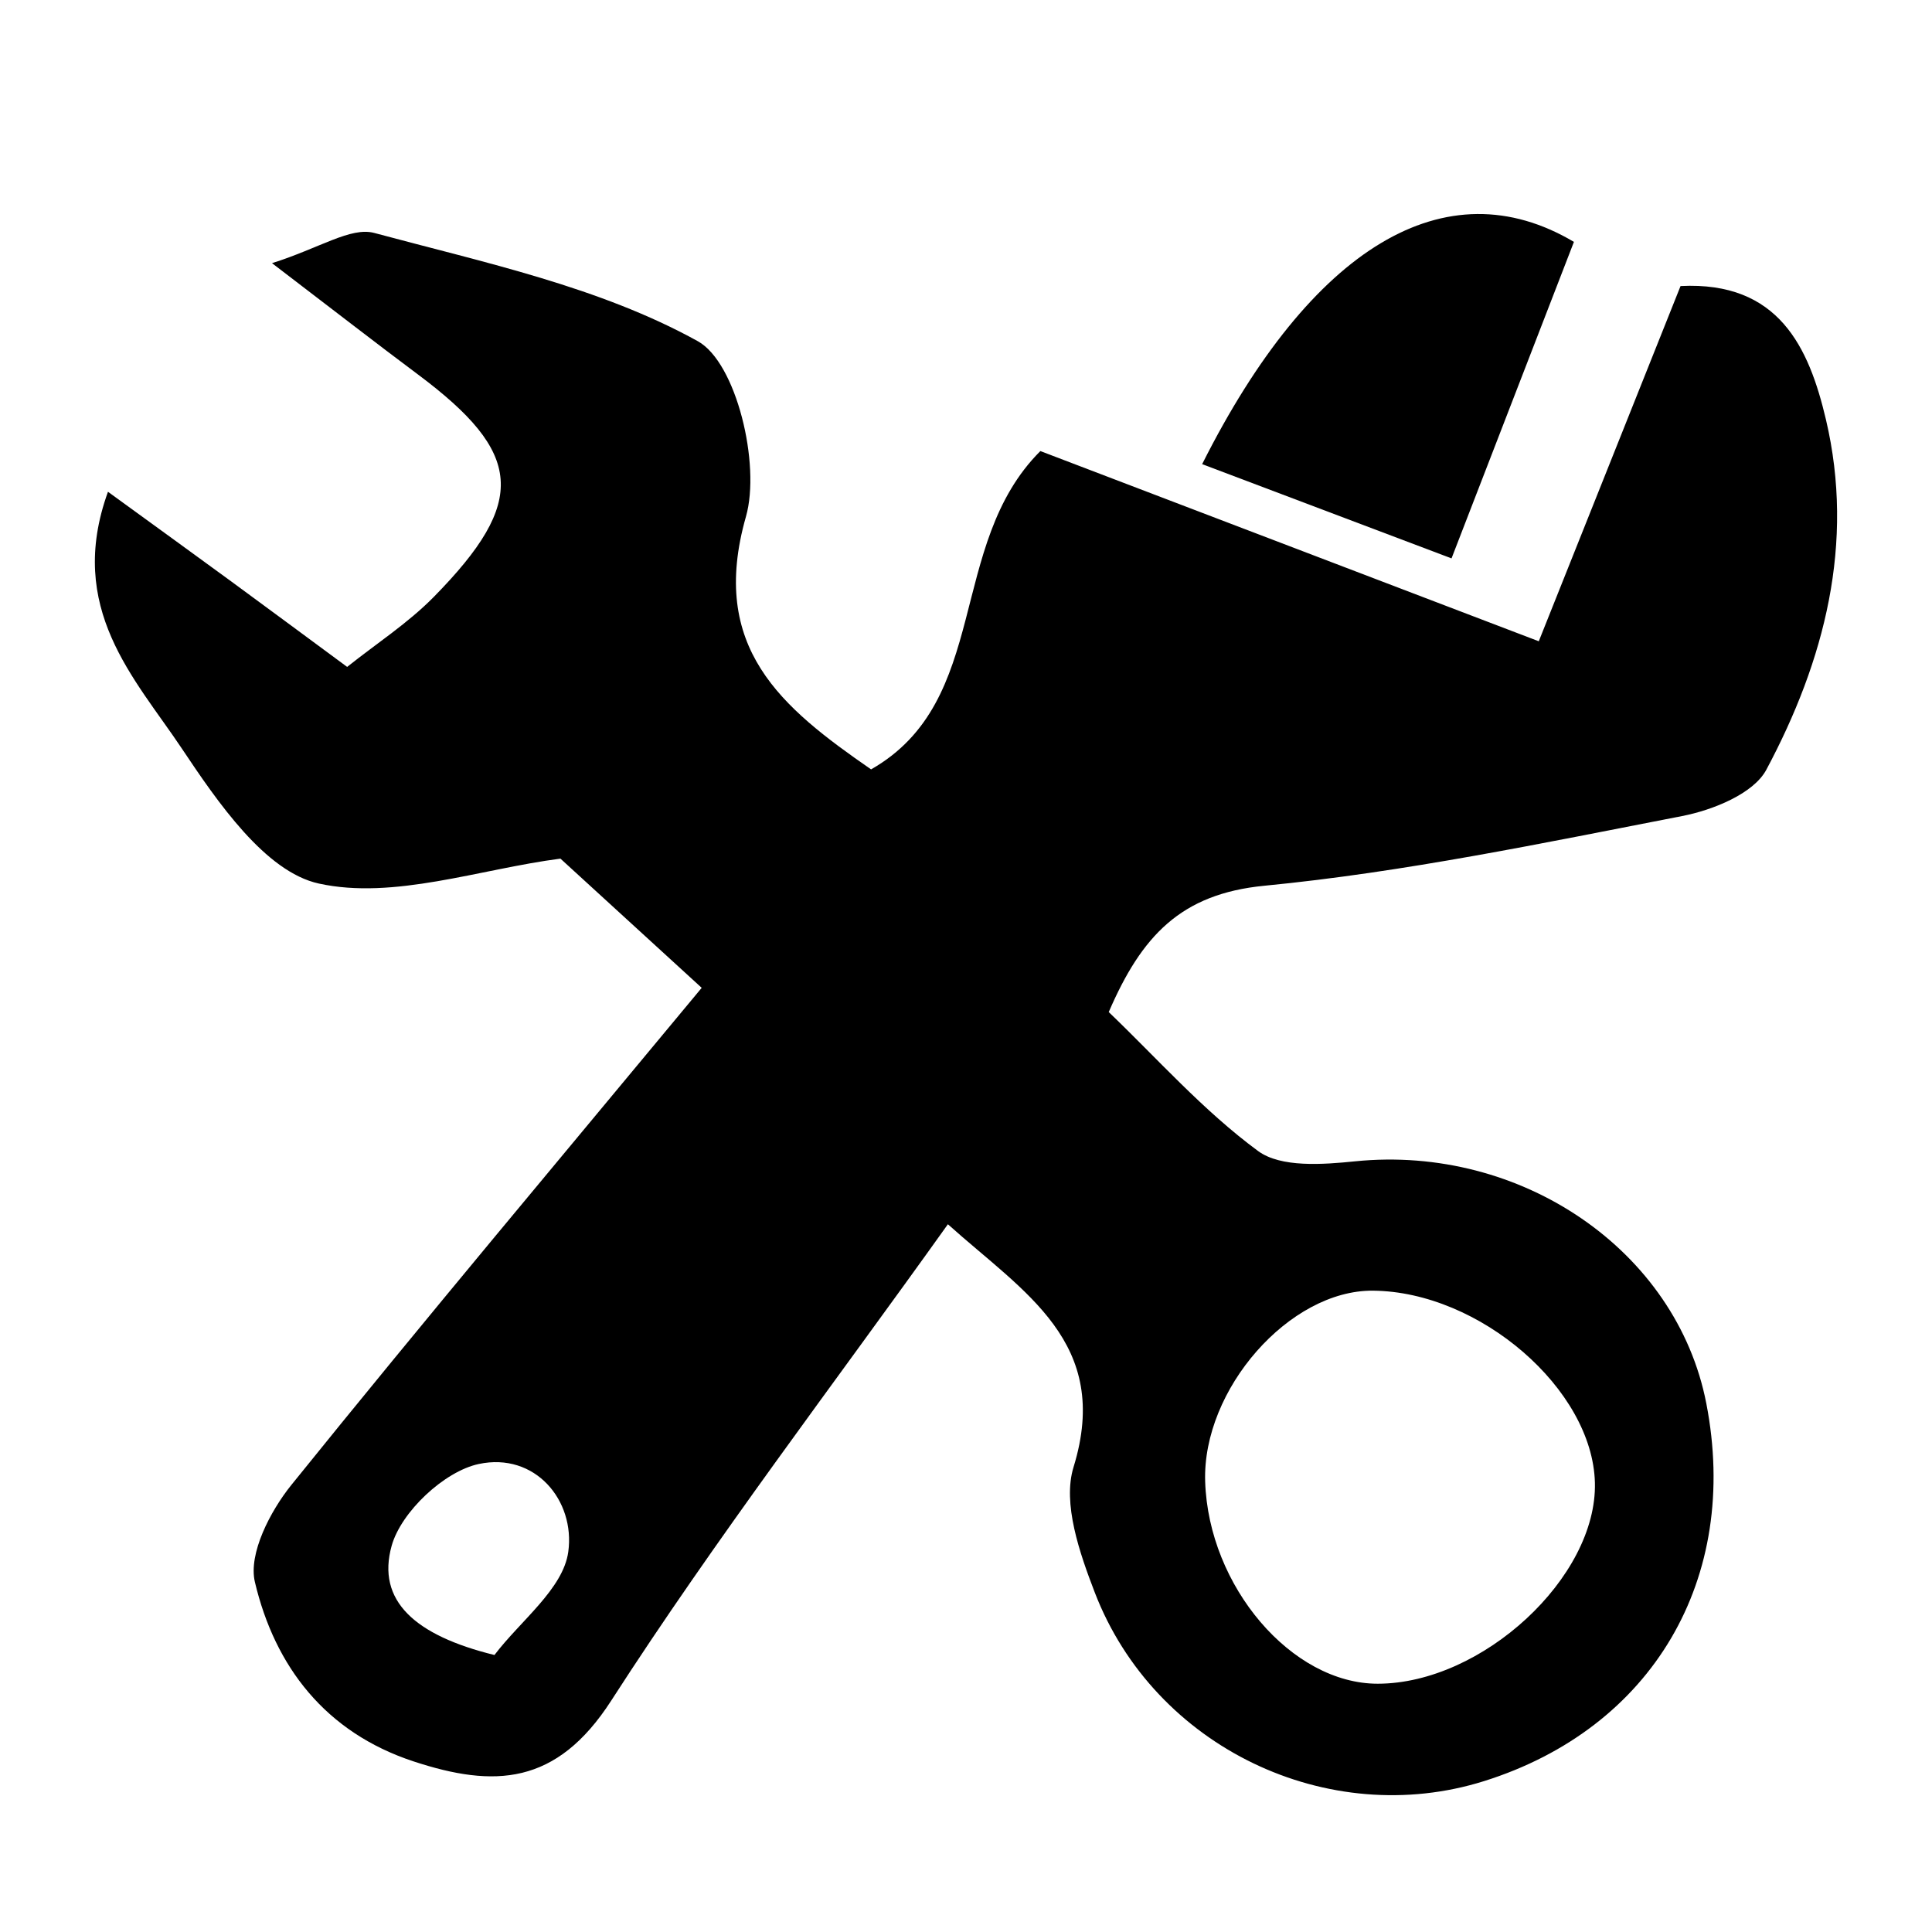
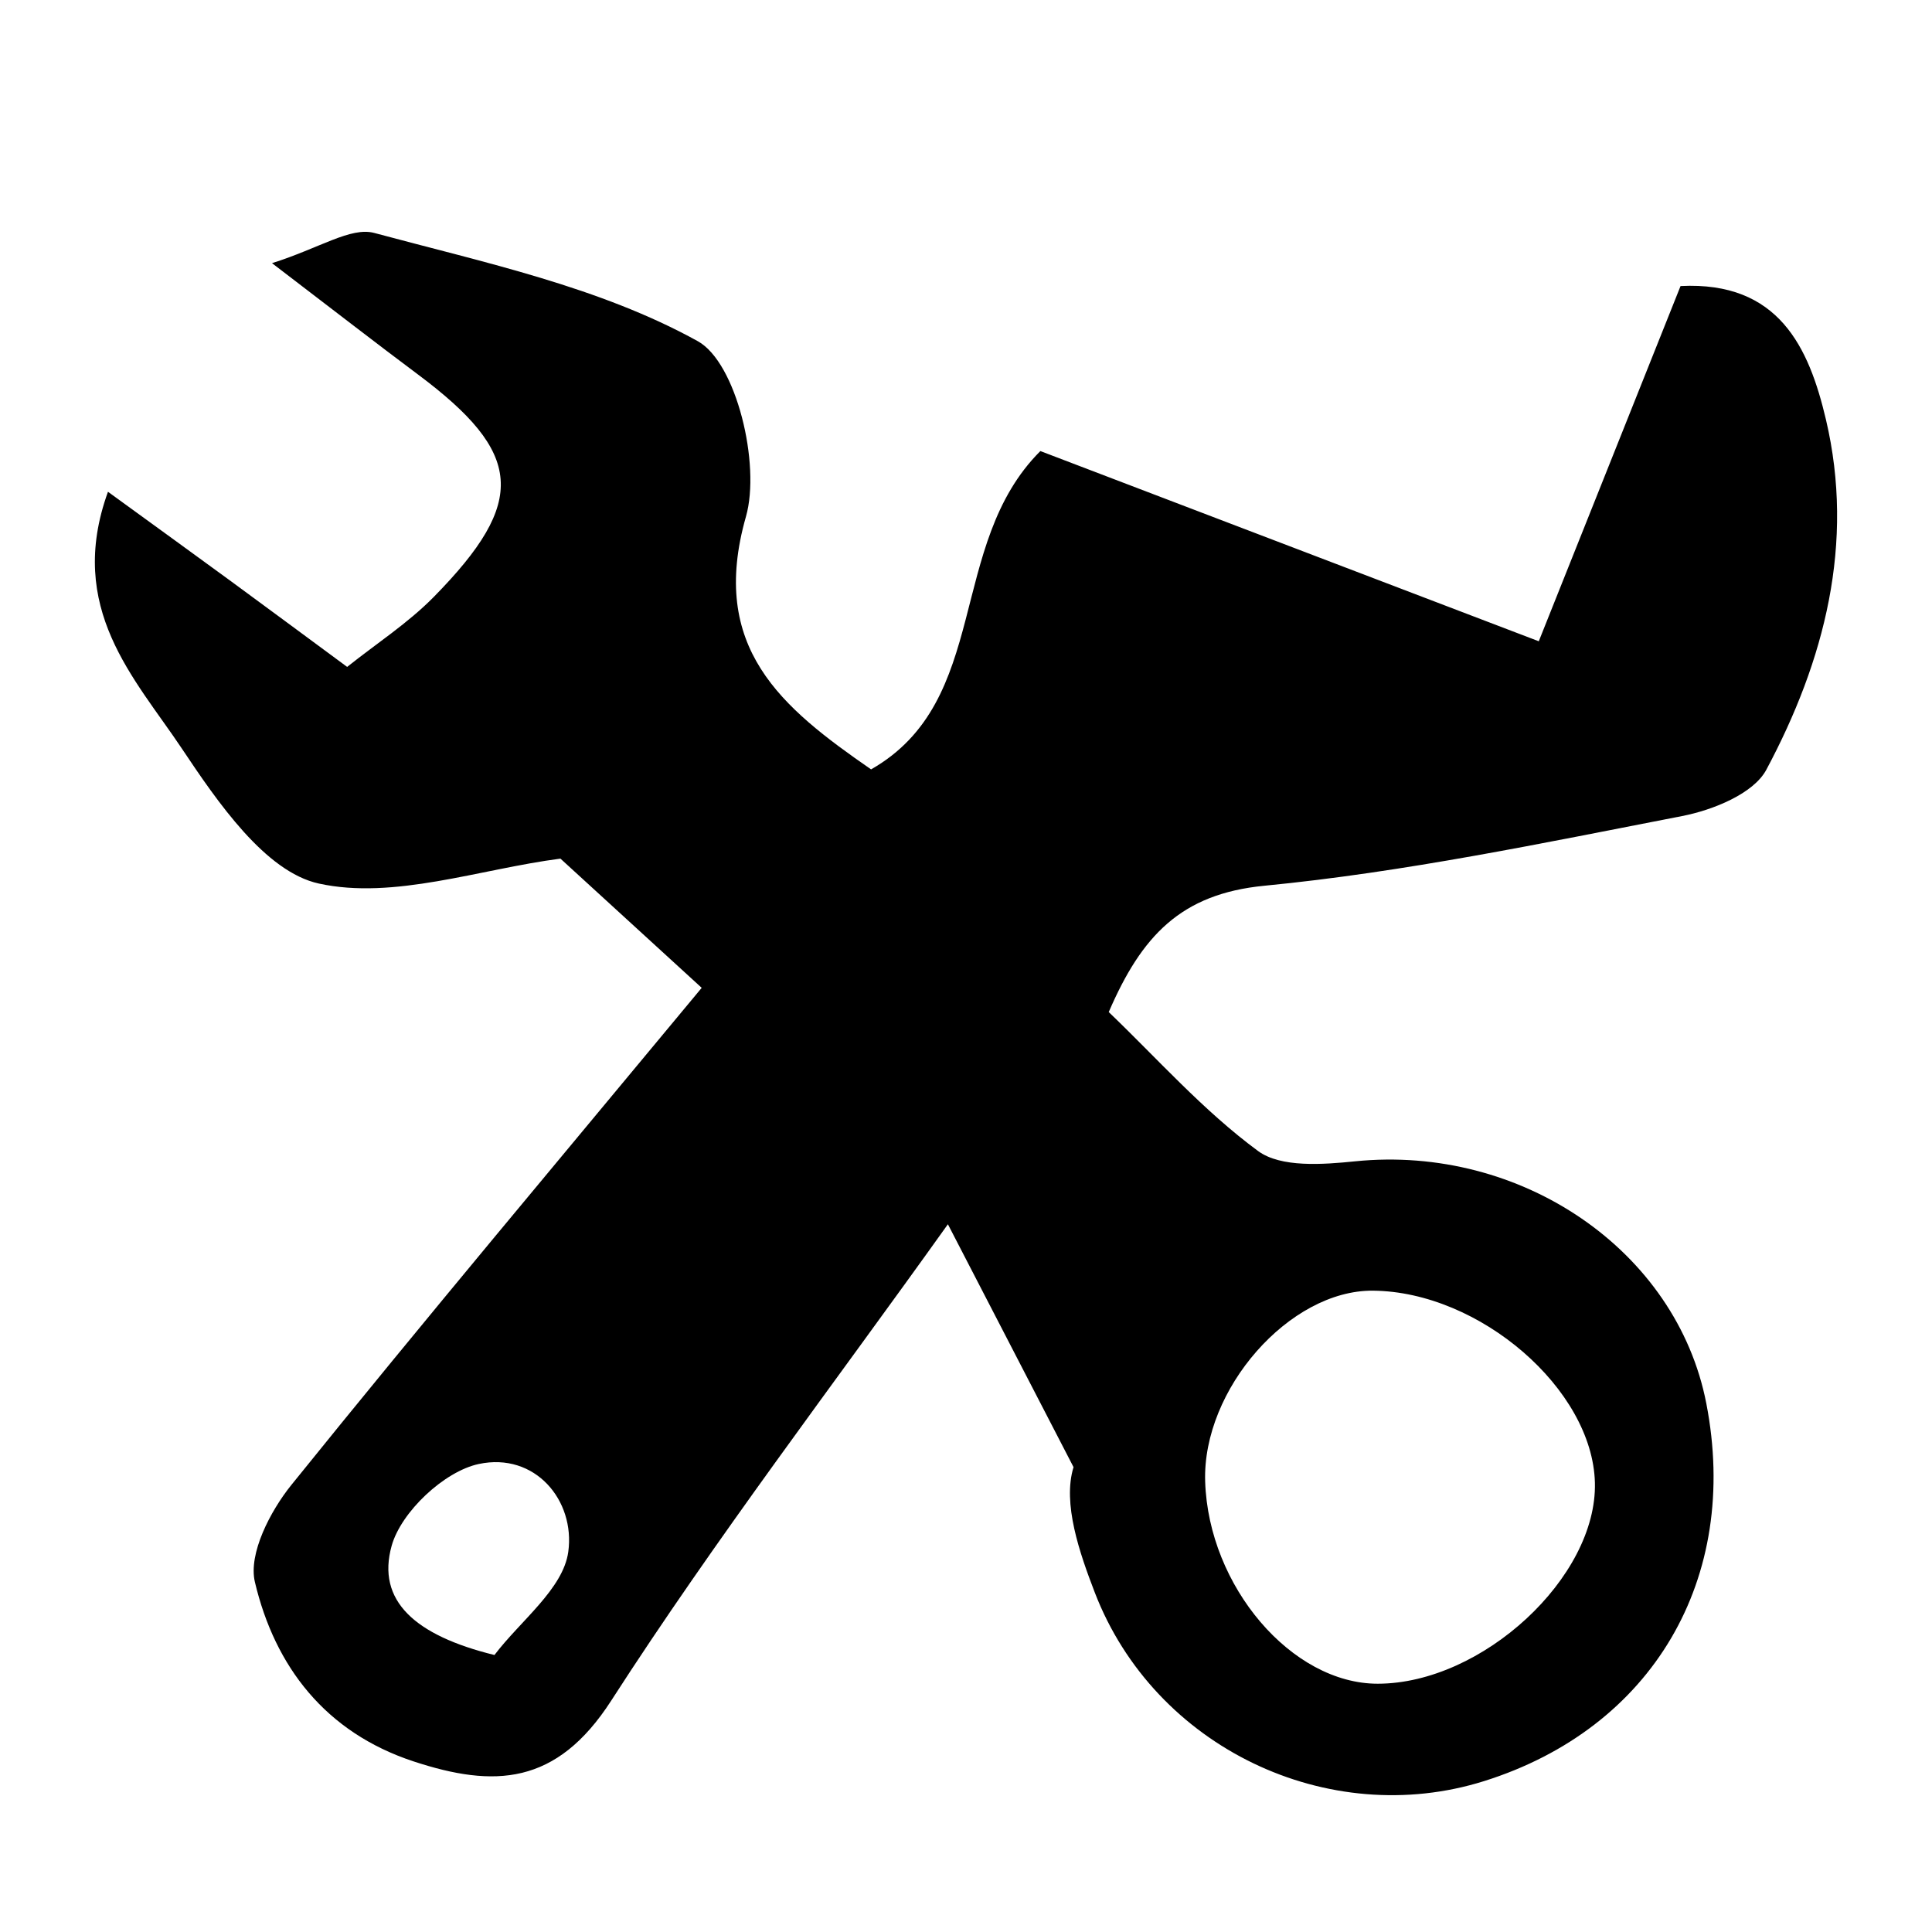
<svg xmlns="http://www.w3.org/2000/svg" version="1.1" id="Layer_1" x="0px" y="0px" width="100px" height="100px" viewBox="0 0 100 100" enable-background="new 0 0 100 100" xml:space="preserve">
-   <path fill-rule="evenodd" clip-rule="evenodd" d="M49.063,63.367c-5.933,8.313-12.019,16.266-17.425,24.655  c-2.835,4.4-6.062,4.522-10.237,3.146c-4.559-1.502-7.174-4.91-8.208-9.284c-0.346-1.465,0.794-3.665,1.886-5.021  c6.94-8.607,14.058-17.071,21.241-25.733c-2.655-2.429-5.169-4.729-7.312-6.688c-4.211,0.55-8.629,2.143-12.507,1.29  c-2.774-0.61-5.242-4.223-7.096-6.998c-2.42-3.624-6-7.243-3.816-13.28c2.6,1.891,4.491,3.257,6.373,4.635  c1.927,1.413,3.847,2.837,6.007,4.43c1.508-1.204,3.15-2.265,4.487-3.626c4.861-4.947,4.633-7.438-0.835-11.52  c-2.134-1.592-4.235-3.228-7.542-5.752c2.464-0.776,4.075-1.893,5.296-1.563c5.702,1.537,11.672,2.795,16.744,5.603  c1.997,1.105,3.261,6.375,2.492,9.076c-1.936,6.796,1.842,9.879,6.476,13.086c6.231-3.551,3.897-11.614,8.762-16.476  c8.334,3.18,16.894,6.447,25.798,9.845c2.535-6.351,4.946-12.392,7.338-18.386c5.089-0.258,6.647,3.183,7.524,6.904  c1.51,6.408-0.073,12.496-3.084,18.131c-0.663,1.243-2.775,2.091-4.361,2.398c-7.175,1.392-14.363,2.903-21.621,3.607  c-4.323,0.42-6.355,2.598-8.055,6.538c2.493,2.386,4.883,5.096,7.727,7.191c1.18,0.869,3.356,0.704,5.031,0.534  c8.583-0.868,16.632,4.609,18.171,12.525c1.768,9.08-2.785,16.817-11.502,19.556c-8.064,2.532-17.059-1.733-20.151-9.768  c-0.783-2.035-1.678-4.602-1.098-6.484C57.556,69.482,52.992,66.898,49.063,63.367z M62.379,76.688  c0.175,5.423,4.479,10.464,8.932,10.461c5.415-0.004,11.365-5.512,11.241-10.407c-0.121-4.836-5.958-9.886-11.486-9.937  C66.746,66.767,62.225,71.911,62.379,76.688z M25.593,85.663c1.343-1.771,3.558-3.422,3.821-5.341  c0.366-2.663-1.721-5.169-4.637-4.545c-1.783,0.381-4.012,2.475-4.504,4.229C19.475,82.857,21.483,84.653,25.593,85.663z" />
-   <path fill-rule="evenodd" clip-rule="evenodd" d="M62.223,24.024C67.876,12.782,74.838,8.589,81.466,12.52  c-2.044,5.288-4.116,10.646-6.335,16.382C70.766,27.252,66.636,25.692,62.223,24.024z" />
+   <path fill-rule="evenodd" clip-rule="evenodd" d="M49.063,63.367c-5.933,8.313-12.019,16.266-17.425,24.655  c-2.835,4.4-6.062,4.522-10.237,3.146c-4.559-1.502-7.174-4.91-8.208-9.284c-0.346-1.465,0.794-3.665,1.886-5.021  c6.94-8.607,14.058-17.071,21.241-25.733c-2.655-2.429-5.169-4.729-7.312-6.688c-4.211,0.55-8.629,2.143-12.507,1.29  c-2.774-0.61-5.242-4.223-7.096-6.998c-2.42-3.624-6-7.243-3.816-13.28c2.6,1.891,4.491,3.257,6.373,4.635  c1.927,1.413,3.847,2.837,6.007,4.43c1.508-1.204,3.15-2.265,4.487-3.626c4.861-4.947,4.633-7.438-0.835-11.52  c-2.134-1.592-4.235-3.228-7.542-5.752c2.464-0.776,4.075-1.893,5.296-1.563c5.702,1.537,11.672,2.795,16.744,5.603  c1.997,1.105,3.261,6.375,2.492,9.076c-1.936,6.796,1.842,9.879,6.476,13.086c6.231-3.551,3.897-11.614,8.762-16.476  c8.334,3.18,16.894,6.447,25.798,9.845c2.535-6.351,4.946-12.392,7.338-18.386c5.089-0.258,6.647,3.183,7.524,6.904  c1.51,6.408-0.073,12.496-3.084,18.131c-0.663,1.243-2.775,2.091-4.361,2.398c-7.175,1.392-14.363,2.903-21.621,3.607  c-4.323,0.42-6.355,2.598-8.055,6.538c2.493,2.386,4.883,5.096,7.727,7.191c1.18,0.869,3.356,0.704,5.031,0.534  c8.583-0.868,16.632,4.609,18.171,12.525c1.768,9.08-2.785,16.817-11.502,19.556c-8.064,2.532-17.059-1.733-20.151-9.768  c-0.783-2.035-1.678-4.602-1.098-6.484z M62.379,76.688  c0.175,5.423,4.479,10.464,8.932,10.461c5.415-0.004,11.365-5.512,11.241-10.407c-0.121-4.836-5.958-9.886-11.486-9.937  C66.746,66.767,62.225,71.911,62.379,76.688z M25.593,85.663c1.343-1.771,3.558-3.422,3.821-5.341  c0.366-2.663-1.721-5.169-4.637-4.545c-1.783,0.381-4.012,2.475-4.504,4.229C19.475,82.857,21.483,84.653,25.593,85.663z" />
</svg>